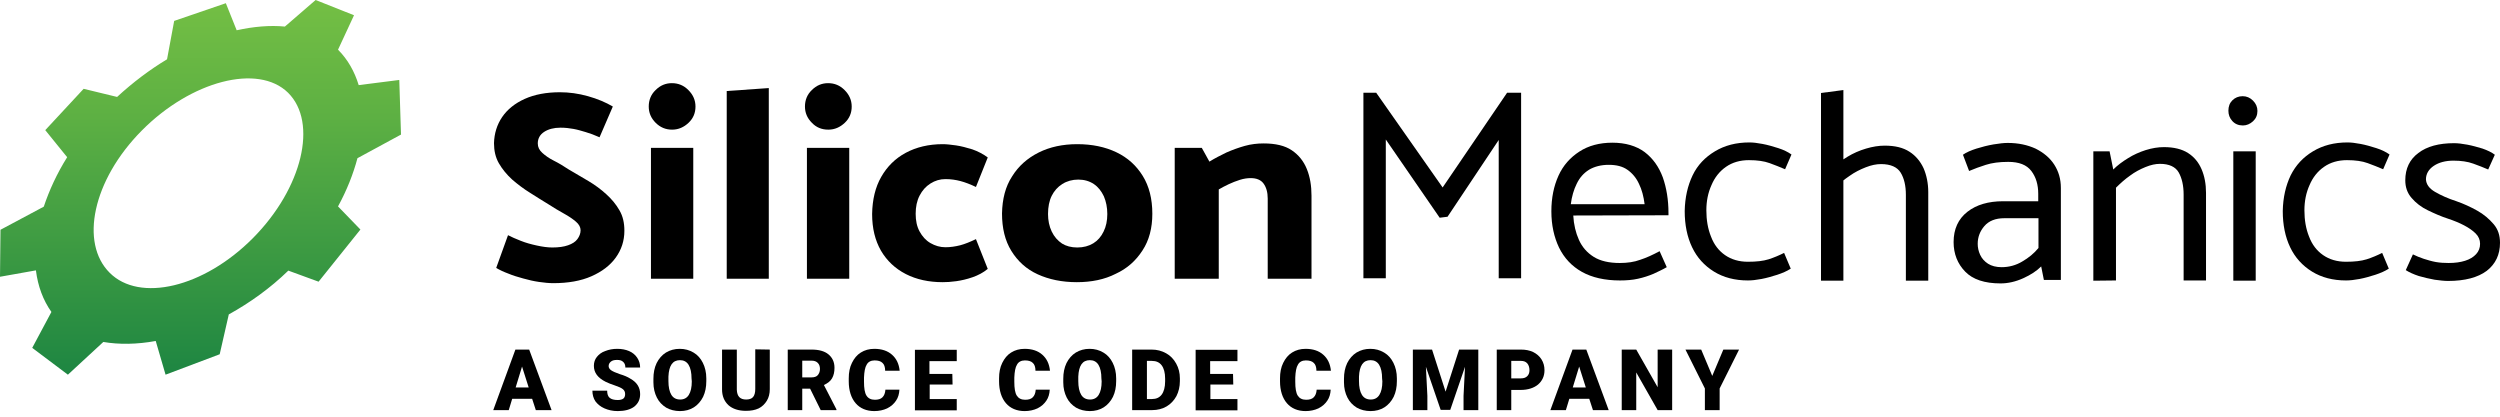
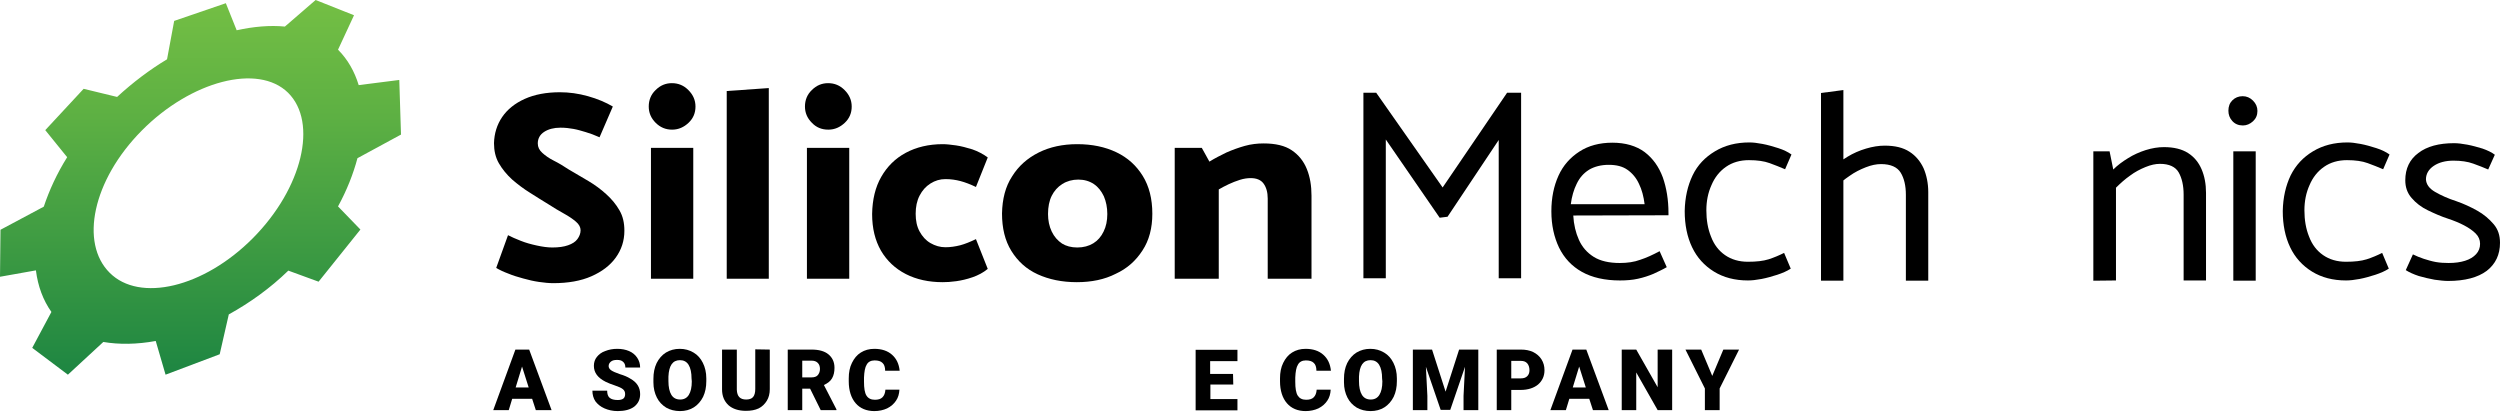
<svg xmlns="http://www.w3.org/2000/svg" width="300" height="50" viewBox="0 0 300 50" fill="none">
  <path d="M40.563 24.769C41.626 22.82 42.393 20.872 42.895 18.983L48.12 16.148L47.914 9.595L43.043 10.214C42.541 8.561 41.714 7.115 40.563 5.963L42.482 1.83L37.876 0L34.186 3.188C32.385 3.011 30.437 3.188 28.4 3.631L27.101 0.384L20.901 2.509L20.045 7.115C17.979 8.355 15.942 9.89 14.052 11.632L10.037 10.657L5.432 15.617L8.059 18.864C6.82 20.842 5.904 22.85 5.255 24.798L0.059 27.573L0 33.212L4.31 32.444C4.546 34.334 5.166 36.017 6.17 37.434L3.867 41.744L8.148 44.962L12.399 41.035C14.289 41.36 16.444 41.33 18.687 40.917L19.868 44.962L26.363 42.511L27.455 37.729C29.965 36.341 32.415 34.599 34.599 32.474L38.231 33.802L43.249 27.544L40.563 24.769ZM13.167 32.74C9.565 29.168 11.1 21.639 17.005 15.676C22.909 9.713 30.968 7.587 34.57 11.13C38.172 14.702 36.282 22.584 30.378 28.547C24.444 34.54 16.739 36.312 13.167 32.74Z" fill="url(#paint0_linear_853_1720)" />
  <path d="M172.761 26.127L166.296 16.739V33.389H163.609V11.13H165.145L173.116 22.496L180.85 11.13H182.533V33.389H179.846V16.798L173.706 26.009L172.761 26.127Z" fill="black" />
  <path d="M188.792 25.861C188.851 26.954 189.087 27.928 189.471 28.784C189.854 29.64 190.445 30.319 191.242 30.821C192.039 31.323 193.102 31.559 194.371 31.559C195.286 31.559 196.113 31.441 196.822 31.175C197.56 30.939 198.327 30.585 199.154 30.142L200.01 32.061C199.508 32.356 198.977 32.592 198.416 32.858C197.855 33.094 197.235 33.301 196.556 33.449C195.906 33.596 195.168 33.655 194.401 33.655C192.57 33.655 191.035 33.301 189.825 32.622C188.614 31.943 187.699 30.969 187.079 29.699C186.489 28.459 186.164 27.013 186.164 25.36C186.164 23.736 186.459 22.319 187.02 21.079C187.581 19.839 188.437 18.894 189.53 18.186C190.622 17.477 191.95 17.123 193.486 17.123C195.05 17.123 196.349 17.507 197.353 18.245C198.357 19.012 199.065 20.016 199.538 21.286C199.98 22.555 200.217 23.972 200.217 25.566V25.832L188.792 25.861ZM197.353 24.503C197.235 23.588 197.028 22.762 196.674 22.053C196.349 21.345 195.877 20.784 195.286 20.37C194.696 19.957 193.958 19.78 193.043 19.78C192.128 19.78 191.33 19.987 190.681 20.37C190.032 20.784 189.559 21.315 189.205 22.053C188.851 22.762 188.614 23.588 188.496 24.503H197.353Z" fill="black" />
  <path d="M214.889 32.237C214.446 32.533 213.885 32.769 213.265 32.975C212.616 33.182 211.996 33.359 211.376 33.477C210.756 33.595 210.224 33.654 209.752 33.654C208.187 33.654 206.829 33.3 205.678 32.592C204.527 31.883 203.641 30.909 203.051 29.669C202.46 28.429 202.165 26.983 202.165 25.329C202.194 23.706 202.519 22.289 203.11 21.049C203.7 19.809 204.615 18.864 205.796 18.156C206.977 17.447 208.335 17.093 209.929 17.093C210.372 17.093 210.874 17.152 211.494 17.27C212.114 17.388 212.734 17.565 213.383 17.772C214.033 17.978 214.564 18.244 214.977 18.539L214.21 20.311C213.619 20.045 212.97 19.809 212.35 19.573C211.7 19.336 210.874 19.218 209.87 19.218C208.807 19.218 207.892 19.484 207.125 20.015C206.357 20.547 205.767 21.285 205.383 22.2C204.969 23.115 204.763 24.119 204.763 25.241C204.763 26.392 204.94 27.455 205.324 28.4C205.678 29.344 206.239 30.082 207.006 30.614C207.774 31.145 208.689 31.411 209.752 31.411C210.756 31.411 211.582 31.322 212.232 31.116C212.881 30.909 213.501 30.643 214.092 30.348L214.889 32.237Z" fill="black" />
  <path d="M218.52 33.684V11.159L221.206 10.805V33.684H218.52ZM219.908 20.163C220.439 19.661 221.029 19.218 221.708 18.805C222.387 18.392 223.125 18.067 223.922 17.831C224.72 17.595 225.458 17.477 226.166 17.477C227.406 17.477 228.38 17.713 229.148 18.215C229.886 18.687 230.447 19.366 230.831 20.193C231.185 21.019 231.391 21.993 231.391 23.056V33.684H228.705V23.381C228.705 22.289 228.498 21.403 228.085 20.724C227.672 20.045 226.875 19.691 225.723 19.691C225.162 19.691 224.572 19.809 223.893 20.075C223.214 20.34 222.564 20.665 221.945 21.108C221.325 21.521 220.734 22.023 220.173 22.554L219.908 20.163Z" fill="black" />
-   <path d="M235.554 18.569C235.967 18.274 236.528 18.038 237.178 17.831C237.827 17.625 238.536 17.448 239.215 17.329C239.923 17.211 240.484 17.152 240.927 17.152C242.196 17.152 243.289 17.389 244.263 17.831C245.208 18.304 245.975 18.924 246.507 19.75C247.038 20.577 247.304 21.492 247.304 22.555V33.596H245.267L244.942 31.972C244.411 32.504 243.702 32.976 242.787 33.389C241.872 33.803 240.957 34.009 240.071 34.009C238.152 34.009 236.735 33.537 235.82 32.592C234.905 31.648 234.432 30.467 234.432 29.05C234.432 27.485 234.993 26.275 236.085 25.418C237.178 24.562 238.624 24.149 240.366 24.149H244.588V23.263C244.588 22.171 244.322 21.256 243.761 20.518C243.2 19.78 242.285 19.425 240.986 19.425C239.923 19.425 239.038 19.544 238.3 19.78C237.562 20.016 236.912 20.252 236.292 20.518L235.554 18.569ZM237.621 30.585C237.827 31.028 238.152 31.382 238.565 31.648C238.979 31.913 239.54 32.061 240.189 32.061C241.104 32.061 241.931 31.825 242.669 31.382C243.436 30.939 244.086 30.408 244.617 29.758V26.186H240.514C239.451 26.186 238.654 26.511 238.122 27.131C237.591 27.751 237.325 28.459 237.325 29.256C237.325 29.699 237.414 30.142 237.621 30.585Z" fill="black" />
  <path d="M251.201 33.685V18.156H253.149L253.592 20.341C254.094 19.839 254.684 19.396 255.363 18.983C256.013 18.57 256.751 18.245 257.489 18.009C258.256 17.772 258.965 17.654 259.673 17.654C260.854 17.654 261.828 17.89 262.566 18.363C263.304 18.835 263.836 19.485 264.19 20.311C264.544 21.138 264.722 22.083 264.722 23.145V33.655H262.035V23.352C262.035 22.26 261.828 21.374 261.445 20.695C261.061 20.016 260.293 19.662 259.201 19.662C258.67 19.662 258.109 19.78 257.459 20.046C256.81 20.311 256.19 20.636 255.599 21.079C255.009 21.492 254.448 21.994 253.917 22.525V33.655L251.201 33.685Z" fill="black" />
  <path d="M267.88 14.525C267.556 14.17 267.408 13.757 267.408 13.285C267.408 12.783 267.556 12.37 267.88 12.045C268.205 11.72 268.618 11.543 269.12 11.543C269.593 11.543 270.006 11.72 270.36 12.074C270.714 12.429 270.892 12.842 270.892 13.314C270.892 13.816 270.714 14.229 270.36 14.554C270.006 14.879 269.593 15.056 269.15 15.056C268.618 15.056 268.205 14.879 267.88 14.525ZM267.998 33.684V18.156H270.685V33.684H267.998Z" fill="black" />
  <path d="M286.656 32.237C286.213 32.533 285.652 32.769 285.032 32.975C284.383 33.182 283.763 33.359 283.143 33.477C282.523 33.595 281.992 33.654 281.519 33.654C279.955 33.654 278.597 33.3 277.445 32.592C276.294 31.883 275.408 30.909 274.818 29.669C274.227 28.429 273.932 26.983 273.932 25.329C273.962 23.706 274.287 22.289 274.877 21.049C275.497 19.809 276.383 18.864 277.563 18.156C278.744 17.447 280.102 17.093 281.696 17.093C282.139 17.093 282.641 17.152 283.261 17.27C283.881 17.388 284.501 17.565 285.151 17.772C285.8 17.978 286.331 18.244 286.745 18.539L285.977 20.311C285.387 20.045 284.737 19.809 284.117 19.573C283.468 19.336 282.641 19.218 281.637 19.218C280.575 19.218 279.659 19.484 278.892 20.015C278.124 20.547 277.534 21.285 277.15 22.2C276.737 23.115 276.53 24.119 276.53 25.241C276.53 26.392 276.707 27.455 277.091 28.4C277.445 29.344 278.006 30.082 278.774 30.614C279.541 31.145 280.457 31.411 281.519 31.411C282.523 31.411 283.35 31.322 283.999 31.116C284.649 30.909 285.269 30.643 285.859 30.348L286.656 32.237Z" fill="black" />
  <path d="M289.549 30.526C289.963 30.732 290.405 30.909 290.848 31.057C291.321 31.204 291.793 31.352 292.295 31.441C292.797 31.529 293.299 31.559 293.83 31.559C294.598 31.559 295.247 31.47 295.808 31.293C296.369 31.116 296.812 30.85 297.136 30.496C297.461 30.142 297.609 29.728 297.609 29.256C297.609 28.784 297.432 28.37 297.077 28.016C296.723 27.662 296.251 27.337 295.69 27.042C295.129 26.747 294.479 26.481 293.771 26.245C292.944 25.979 292.147 25.625 291.35 25.241C290.553 24.857 289.904 24.355 289.402 23.765C288.87 23.175 288.634 22.436 288.634 21.639C288.634 20.222 289.166 19.13 290.199 18.363C291.232 17.565 292.679 17.182 294.479 17.182C294.922 17.182 295.454 17.241 296.074 17.359C296.694 17.477 297.314 17.654 297.904 17.831C298.494 18.038 298.996 18.274 299.38 18.569L298.583 20.34C298.052 20.104 297.432 19.868 296.782 19.632C296.133 19.396 295.336 19.278 294.42 19.278C293.476 19.278 292.679 19.484 292.059 19.898C291.439 20.311 291.114 20.872 291.114 21.521C291.144 22.112 291.498 22.614 292.206 23.027C292.915 23.44 293.771 23.824 294.775 24.149C295.631 24.444 296.457 24.828 297.255 25.271C298.052 25.713 298.701 26.274 299.232 26.894C299.764 27.514 300 28.252 300 29.138C300 30.555 299.469 31.677 298.406 32.503C297.343 33.3 295.778 33.714 293.771 33.714C293.328 33.714 292.797 33.655 292.147 33.566C291.498 33.448 290.878 33.3 290.258 33.123C289.638 32.917 289.107 32.681 288.693 32.415L289.549 30.526Z" fill="black" />
  <path d="M60.962 28.222C61.376 28.429 61.878 28.665 62.498 28.901C63.088 29.138 63.737 29.315 64.416 29.462C65.095 29.61 65.715 29.698 66.276 29.698C67.044 29.698 67.664 29.61 68.166 29.433C68.668 29.256 69.051 29.02 69.287 28.695C69.524 28.37 69.671 28.016 69.671 27.632C69.671 27.278 69.494 26.924 69.11 26.599C68.727 26.274 68.254 25.949 67.664 25.625C67.073 25.3 66.483 24.945 65.892 24.562C65.154 24.119 64.416 23.647 63.619 23.145C62.852 22.672 62.114 22.111 61.464 21.55C60.815 20.96 60.283 20.311 59.87 19.602C59.457 18.894 59.28 18.067 59.28 17.181C59.309 16.03 59.634 14.967 60.254 14.052C60.874 13.137 61.789 12.399 62.97 11.867C64.151 11.336 65.568 11.07 67.192 11.07C68.284 11.07 69.406 11.218 70.557 11.543C71.708 11.867 72.683 12.281 73.539 12.783L71.945 16.473C71.354 16.207 70.793 16 70.291 15.853C69.789 15.705 69.317 15.558 68.815 15.469C68.343 15.38 67.811 15.321 67.251 15.321C66.453 15.321 65.804 15.499 65.302 15.823C64.8 16.148 64.534 16.62 64.534 17.211C64.534 17.654 64.712 18.008 65.066 18.333C65.42 18.657 65.863 18.982 66.453 19.277C67.044 19.573 67.634 19.927 68.254 20.34C69.022 20.783 69.819 21.255 70.616 21.728C71.413 22.2 72.122 22.731 72.771 23.322C73.421 23.912 73.952 24.562 74.336 25.241C74.749 25.949 74.926 26.746 74.926 27.691C74.926 28.901 74.572 29.964 73.893 30.909C73.214 31.854 72.24 32.592 70.97 33.153C69.701 33.714 68.166 33.979 66.394 33.979C65.863 33.979 65.302 33.92 64.682 33.832C64.062 33.743 63.413 33.595 62.793 33.418C62.143 33.241 61.553 33.064 60.992 32.828C60.431 32.621 59.929 32.385 59.545 32.149L60.962 28.222Z" fill="black" />
  <path d="M78.675 14.732C78.115 14.171 77.849 13.521 77.849 12.783C77.849 12.015 78.115 11.336 78.675 10.805C79.236 10.244 79.886 9.979 80.624 9.979C81.391 9.979 82.041 10.244 82.602 10.805C83.163 11.366 83.458 12.015 83.458 12.783C83.458 13.551 83.192 14.2 82.631 14.732C82.07 15.263 81.421 15.558 80.653 15.558C79.886 15.558 79.236 15.292 78.675 14.732ZM78.115 33.448V17.743H83.192V33.448H78.115Z" fill="black" />
  <path d="M87.207 33.448V10.923L92.255 10.568V33.448H87.207Z" fill="black" />
  <path d="M97.422 14.732C96.861 14.171 96.595 13.521 96.595 12.783C96.595 12.015 96.861 11.336 97.422 10.805C97.983 10.244 98.632 9.979 99.37 9.979C100.138 9.979 100.787 10.244 101.348 10.805C101.909 11.366 102.204 12.015 102.204 12.783C102.204 13.551 101.939 14.2 101.378 14.732C100.817 15.263 100.167 15.558 99.4 15.558C98.603 15.558 97.953 15.292 97.422 14.732ZM96.831 33.448V17.743H101.909V33.448H96.831Z" fill="black" />
  <path d="M118.53 32.267C117.998 32.71 117.378 33.035 116.699 33.271C116.02 33.507 115.371 33.655 114.751 33.743C114.131 33.832 113.57 33.861 113.127 33.861C111.445 33.861 109.968 33.537 108.699 32.887C107.43 32.238 106.426 31.293 105.717 30.083C105.009 28.843 104.655 27.396 104.655 25.684C104.684 23.942 105.038 22.466 105.747 21.226C106.455 19.986 107.43 19.012 108.699 18.333C109.968 17.654 111.445 17.3 113.127 17.3C113.57 17.3 114.102 17.359 114.721 17.447C115.341 17.536 115.991 17.713 116.67 17.92C117.349 18.156 117.969 18.481 118.53 18.894L117.113 22.437C116.434 22.112 115.814 21.876 115.253 21.728C114.692 21.581 114.102 21.492 113.452 21.492C112.803 21.492 112.212 21.669 111.651 22.023C111.09 22.378 110.677 22.85 110.352 23.47C110.028 24.09 109.88 24.828 109.88 25.654C109.88 26.481 110.028 27.19 110.352 27.78C110.677 28.37 111.09 28.843 111.651 29.168C112.212 29.492 112.803 29.669 113.452 29.669C114.042 29.669 114.633 29.581 115.223 29.433C115.784 29.286 116.434 29.02 117.113 28.695L118.53 32.267Z" fill="black" />
  <path d="M129.217 33.861C127.445 33.861 125.881 33.537 124.523 32.917C123.165 32.297 122.131 31.352 121.364 30.112C120.596 28.872 120.242 27.367 120.242 25.625C120.272 23.883 120.655 22.378 121.452 21.167C122.22 19.927 123.283 18.983 124.641 18.303C125.999 17.625 127.534 17.3 129.276 17.3C131.047 17.3 132.612 17.625 133.97 18.274C135.328 18.924 136.361 19.868 137.129 21.108C137.896 22.348 138.28 23.854 138.28 25.654C138.28 27.367 137.896 28.843 137.099 30.053C136.302 31.293 135.239 32.238 133.881 32.858C132.553 33.537 130.988 33.861 129.217 33.861ZM129.276 29.699C130.014 29.699 130.663 29.522 131.195 29.197C131.726 28.872 132.139 28.4 132.435 27.78C132.73 27.19 132.877 26.481 132.877 25.684C132.877 24.887 132.73 24.178 132.464 23.558C132.169 22.939 131.785 22.437 131.254 22.082C130.722 21.728 130.102 21.551 129.394 21.551C128.685 21.551 128.036 21.728 127.475 22.082C126.914 22.437 126.501 22.909 126.205 23.499C125.91 24.09 125.763 24.828 125.763 25.684C125.763 26.451 125.91 27.16 126.205 27.78C126.501 28.4 126.914 28.872 127.445 29.227C127.918 29.522 128.538 29.699 129.276 29.699Z" fill="black" />
  <path d="M140.966 33.448V17.742H144.214L145.129 19.395C145.749 19.012 146.428 18.657 147.166 18.303C147.904 17.979 148.642 17.713 149.38 17.506C150.118 17.299 150.886 17.211 151.624 17.211C153.07 17.211 154.192 17.477 155.019 18.038C155.845 18.599 156.436 19.337 156.819 20.281C157.203 21.226 157.38 22.289 157.38 23.47V33.448H152.126V23.824C152.126 23.056 151.948 22.466 151.624 22.023C151.299 21.58 150.768 21.373 150.089 21.373C149.675 21.373 149.262 21.433 148.79 21.58C148.317 21.728 147.874 21.905 147.432 22.111C146.989 22.318 146.605 22.525 146.251 22.732V33.448H140.966Z" fill="black" />
  <path d="M63.856 47.855H61.464L61.051 49.212H59.191L61.848 41.95H63.501L66.188 49.212H64.298L63.856 47.855ZM61.878 46.496H63.442L62.645 43.987L61.878 46.496Z" fill="black" />
  <path d="M75.015 47.293C75.015 47.028 74.926 46.85 74.749 46.703C74.572 46.555 74.247 46.408 73.804 46.26C73.362 46.112 72.978 45.965 72.683 45.817C71.738 45.345 71.266 44.725 71.266 43.898C71.266 43.485 71.384 43.131 71.62 42.836C71.856 42.54 72.181 42.275 72.624 42.127C73.066 41.95 73.539 41.861 74.07 41.861C74.602 41.861 75.074 41.95 75.487 42.127C75.9 42.304 76.225 42.57 76.461 42.924C76.698 43.278 76.816 43.662 76.816 44.105H75.044C75.044 43.81 74.956 43.574 74.779 43.426C74.602 43.249 74.365 43.19 74.041 43.19C73.716 43.19 73.48 43.249 73.302 43.397C73.125 43.544 73.037 43.721 73.037 43.928C73.037 44.105 73.125 44.282 73.332 44.43C73.539 44.577 73.893 44.725 74.395 44.902C74.897 45.05 75.31 45.227 75.635 45.434C76.432 45.876 76.816 46.496 76.816 47.293C76.816 47.943 76.579 48.415 76.107 48.799C75.635 49.153 74.956 49.33 74.129 49.33C73.539 49.33 73.007 49.212 72.535 49.006C72.063 48.799 71.708 48.504 71.443 48.15C71.207 47.795 71.088 47.352 71.088 46.88H72.86C72.86 47.264 72.948 47.559 73.155 47.736C73.362 47.913 73.686 48.002 74.129 48.002C74.424 48.002 74.66 47.943 74.808 47.825C74.956 47.707 75.015 47.5 75.015 47.293Z" fill="black" />
  <path d="M84.757 45.729C84.757 46.437 84.639 47.057 84.373 47.618C84.108 48.15 83.724 48.592 83.251 48.888C82.779 49.183 82.218 49.33 81.598 49.33C80.978 49.33 80.417 49.183 79.945 48.917C79.473 48.622 79.089 48.238 78.823 47.707C78.557 47.175 78.41 46.585 78.41 45.876V45.463C78.41 44.755 78.528 44.135 78.794 43.574C79.059 43.042 79.443 42.599 79.915 42.304C80.417 42.009 80.949 41.861 81.569 41.861C82.189 41.861 82.72 42.009 83.222 42.304C83.724 42.599 84.078 43.013 84.344 43.544C84.609 44.075 84.757 44.695 84.757 45.404V45.729ZM82.986 45.434C82.986 44.725 82.868 44.164 82.631 43.78C82.395 43.397 82.041 43.219 81.598 43.219C80.713 43.219 80.27 43.869 80.211 45.197V45.729C80.211 46.437 80.329 46.998 80.565 47.382C80.801 47.766 81.155 47.943 81.628 47.943C82.07 47.943 82.425 47.766 82.661 47.382C82.897 46.998 83.015 46.467 83.015 45.758L82.986 45.434Z" fill="black" />
  <path d="M92.374 41.95V46.703C92.374 47.235 92.255 47.707 92.019 48.091C91.783 48.475 91.458 48.8 91.045 49.006C90.602 49.213 90.1 49.301 89.51 49.301C88.624 49.301 87.916 49.065 87.414 48.622C86.912 48.15 86.646 47.53 86.646 46.733V41.95H88.418V46.763C88.447 47.56 88.801 47.943 89.539 47.943C89.894 47.943 90.189 47.855 90.366 47.648C90.543 47.441 90.632 47.117 90.632 46.674V41.921L92.374 41.95Z" fill="black" />
  <path d="M97.215 46.644H96.27V49.212H94.529V41.95H97.392C98.248 41.95 98.927 42.127 99.4 42.511C99.872 42.895 100.138 43.426 100.138 44.135C100.138 44.637 100.049 45.05 99.843 45.404C99.636 45.758 99.311 45.995 98.868 46.201L100.374 49.124V49.212H98.484L97.215 46.644ZM96.27 45.286H97.392C97.717 45.286 97.983 45.198 98.13 45.02C98.278 44.843 98.396 44.607 98.396 44.282C98.396 43.958 98.307 43.721 98.13 43.544C97.953 43.367 97.717 43.279 97.392 43.279H96.27V45.286Z" fill="black" />
  <path d="M107.931 46.762C107.902 47.264 107.784 47.707 107.518 48.09C107.252 48.474 106.928 48.769 106.455 49.006C106.013 49.212 105.481 49.33 104.92 49.33C103.976 49.33 103.208 49.006 102.677 48.386C102.145 47.766 101.85 46.88 101.85 45.758V45.404C101.85 44.695 101.968 44.075 102.234 43.544C102.499 43.013 102.824 42.599 103.297 42.304C103.769 42.009 104.3 41.861 104.92 41.861C105.806 41.861 106.514 42.097 107.046 42.57C107.577 43.042 107.872 43.662 107.961 44.489H106.219C106.219 44.046 106.101 43.721 105.894 43.544C105.688 43.337 105.363 43.249 104.95 43.249C104.507 43.249 104.182 43.426 104.005 43.751C103.798 44.075 103.71 44.607 103.68 45.315V45.817C103.68 46.585 103.769 47.146 103.976 47.471C104.182 47.795 104.507 47.972 104.979 47.972C105.393 47.972 105.688 47.884 105.894 47.677C106.101 47.471 106.219 47.175 106.249 46.762H107.931Z" fill="black" />
-   <path d="M114.308 46.142H111.563V47.884H114.81V49.242H109.791V41.98H114.81V43.337H111.533V44.873H114.279L114.308 46.142Z" fill="black" />
-   <path d="M125.969 46.762C125.94 47.264 125.822 47.707 125.556 48.09C125.29 48.474 124.966 48.769 124.493 49.006C124.05 49.212 123.519 49.33 122.958 49.33C122.013 49.33 121.246 49.006 120.714 48.386C120.183 47.766 119.888 46.88 119.888 45.758V45.404C119.888 44.695 120.006 44.075 120.272 43.544C120.537 43.013 120.862 42.599 121.334 42.304C121.807 42.009 122.338 41.861 122.958 41.861C123.844 41.861 124.552 42.097 125.084 42.57C125.615 43.042 125.91 43.662 125.999 44.489H124.257C124.257 44.046 124.139 43.721 123.932 43.544C123.726 43.337 123.401 43.249 122.988 43.249C122.545 43.249 122.22 43.426 122.043 43.751C121.836 44.075 121.748 44.607 121.718 45.315V45.817C121.718 46.585 121.807 47.146 122.013 47.471C122.22 47.795 122.545 47.972 123.017 47.972C123.43 47.972 123.726 47.884 123.932 47.677C124.139 47.471 124.257 47.175 124.287 46.762H125.969Z" fill="black" />
-   <path d="M133.94 45.729C133.94 46.437 133.822 47.057 133.556 47.618C133.291 48.15 132.907 48.592 132.435 48.888C131.962 49.183 131.401 49.33 130.781 49.33C130.161 49.33 129.601 49.183 129.128 48.917C128.656 48.622 128.272 48.238 128.006 47.707C127.741 47.175 127.593 46.585 127.593 45.876V45.463C127.593 44.755 127.711 44.135 127.977 43.574C128.242 43.042 128.626 42.599 129.099 42.304C129.6 42.009 130.132 41.861 130.752 41.861C131.372 41.861 131.903 42.009 132.405 42.304C132.907 42.599 133.261 43.013 133.527 43.544C133.793 44.075 133.94 44.695 133.94 45.404V45.729ZM132.169 45.434C132.169 44.725 132.051 44.164 131.815 43.78C131.578 43.397 131.224 43.219 130.781 43.219C129.896 43.219 129.453 43.869 129.394 45.197V45.729C129.394 46.437 129.512 46.998 129.748 47.382C129.984 47.766 130.339 47.943 130.811 47.943C131.254 47.943 131.608 47.766 131.844 47.382C132.08 46.998 132.198 46.467 132.198 45.758L132.169 45.434Z" fill="black" />
-   <path d="M135.859 49.212V41.95H138.191C138.841 41.95 139.402 42.098 139.933 42.393C140.465 42.688 140.848 43.102 141.144 43.633C141.439 44.164 141.586 44.755 141.586 45.404V45.729C141.586 46.408 141.439 46.998 141.173 47.53C140.878 48.061 140.494 48.474 139.992 48.77C139.49 49.065 138.9 49.212 138.28 49.212H135.859ZM137.63 43.308V47.884H138.25C138.752 47.884 139.136 47.707 139.402 47.353C139.667 46.998 139.815 46.467 139.815 45.758V45.434C139.815 44.725 139.667 44.194 139.402 43.84C139.136 43.485 138.752 43.308 138.221 43.308H137.63Z" fill="black" />
  <path d="M147.993 46.142H145.247V47.884H148.494V49.242H143.476V41.98H148.494V43.337H145.217V44.873H147.963L147.993 46.142Z" fill="black" />
  <path d="M159.683 46.762C159.654 47.264 159.536 47.707 159.27 48.09C159.004 48.474 158.679 48.769 158.207 49.006C157.764 49.212 157.233 49.33 156.672 49.33C155.727 49.33 154.96 49.006 154.428 48.386C153.897 47.766 153.602 46.88 153.602 45.758V45.404C153.602 44.695 153.72 44.075 153.985 43.544C154.251 43.013 154.576 42.599 155.048 42.304C155.521 42.009 156.052 41.861 156.672 41.861C157.558 41.861 158.266 42.097 158.798 42.57C159.329 43.042 159.624 43.662 159.713 44.489H157.971C157.971 44.046 157.853 43.721 157.646 43.544C157.44 43.337 157.115 43.249 156.701 43.249C156.259 43.249 155.934 43.426 155.757 43.751C155.55 44.075 155.462 44.607 155.432 45.315V45.817C155.432 46.585 155.521 47.146 155.727 47.471C155.934 47.795 156.259 47.972 156.731 47.972C157.144 47.972 157.44 47.884 157.646 47.677C157.853 47.471 157.971 47.175 158 46.762H159.683Z" fill="black" />
  <path d="M167.625 45.729C167.625 46.437 167.506 47.057 167.241 47.618C166.975 48.15 166.591 48.592 166.119 48.888C165.647 49.183 165.086 49.33 164.466 49.33C163.846 49.33 163.285 49.183 162.812 48.917C162.34 48.622 161.956 48.238 161.691 47.707C161.425 47.175 161.277 46.585 161.277 45.876V45.463C161.277 44.755 161.395 44.135 161.661 43.574C161.927 43.042 162.311 42.599 162.783 42.304C163.285 42.009 163.816 41.861 164.436 41.861C165.056 41.861 165.588 42.009 166.089 42.304C166.591 42.599 166.946 43.013 167.211 43.544C167.477 44.075 167.625 44.695 167.625 45.404V45.729ZM165.853 45.434C165.853 44.725 165.735 44.164 165.499 43.78C165.263 43.397 164.909 43.219 164.466 43.219C163.58 43.219 163.137 43.869 163.078 45.197V45.729C163.078 46.437 163.196 46.998 163.432 47.382C163.669 47.766 164.023 47.943 164.495 47.943C164.938 47.943 165.292 47.766 165.528 47.382C165.765 46.998 165.883 46.467 165.883 45.758L165.853 45.434Z" fill="black" />
  <path d="M171.846 41.95L173.47 46.998L175.093 41.95H177.396V49.212H175.625V47.5L175.802 44.017L174.031 49.183H172.879L171.108 44.017L171.285 47.5V49.212H169.543V41.95H171.846Z" fill="black" />
  <path d="M181.352 46.733V49.212H179.61V41.95H182.503C183.064 41.95 183.537 42.039 183.98 42.245C184.393 42.452 184.747 42.747 184.983 43.131C185.219 43.515 185.338 43.928 185.338 44.43C185.338 45.139 185.072 45.7 184.57 46.142C184.068 46.556 183.36 46.792 182.474 46.792H181.352V46.733ZM181.352 45.404H182.503C182.858 45.404 183.094 45.316 183.271 45.139C183.448 44.961 183.537 44.725 183.537 44.43C183.537 44.105 183.448 43.81 183.271 43.603C183.094 43.397 182.828 43.308 182.533 43.308H181.352V45.404Z" fill="black" />
  <path d="M190.71 47.855H188.319L187.906 49.212H186.046L188.703 41.95H190.356L193.043 49.212H191.153L190.71 47.855ZM188.732 46.496H190.297L189.5 43.987L188.732 46.496Z" fill="black" />
  <path d="M200.659 49.212H198.918L196.349 44.696V49.212H194.607V41.95H196.349L198.918 46.467V41.95H200.659V49.212Z" fill="black" />
  <path d="M205.471 45.109L206.8 41.95H208.689L206.357 46.615V49.212H204.586V46.615L202.254 41.95H204.143L205.471 45.109Z" fill="black" />
  <defs>
    <linearGradient id="paint0_linear_853_1720" x1="24.064" y1="44.954" x2="24.064" y2="-0.064" gradientUnits="userSpaceOnUse">
      <stop stop-color="#1E8642" />
      <stop offset="0.036" stop-color="#218842" />
      <stop offset="0.688" stop-color="#5DB043" />
      <stop offset="1" stop-color="#74BF44" />
    </linearGradient>
  </defs>
</svg>